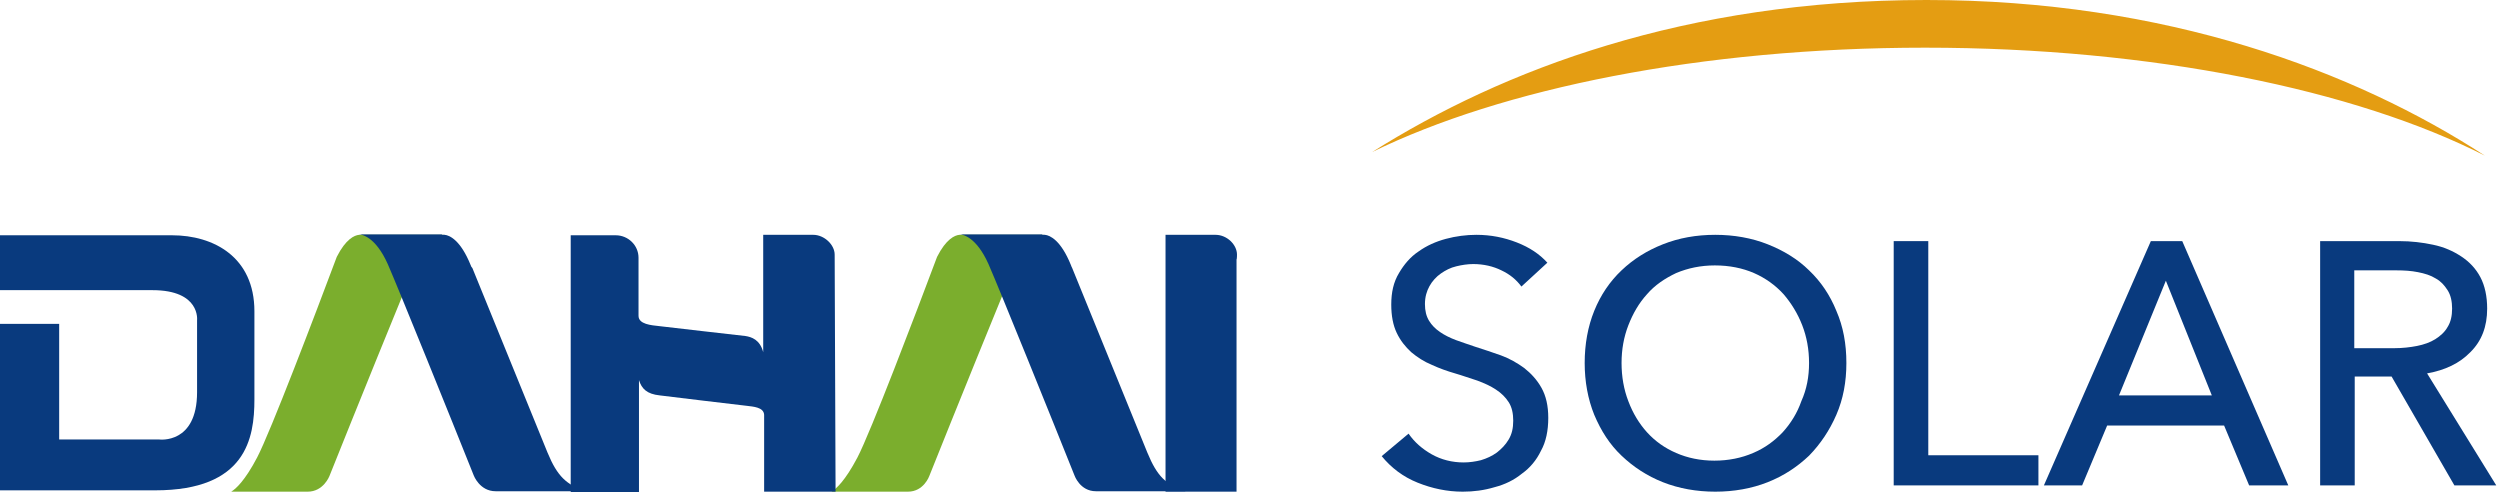
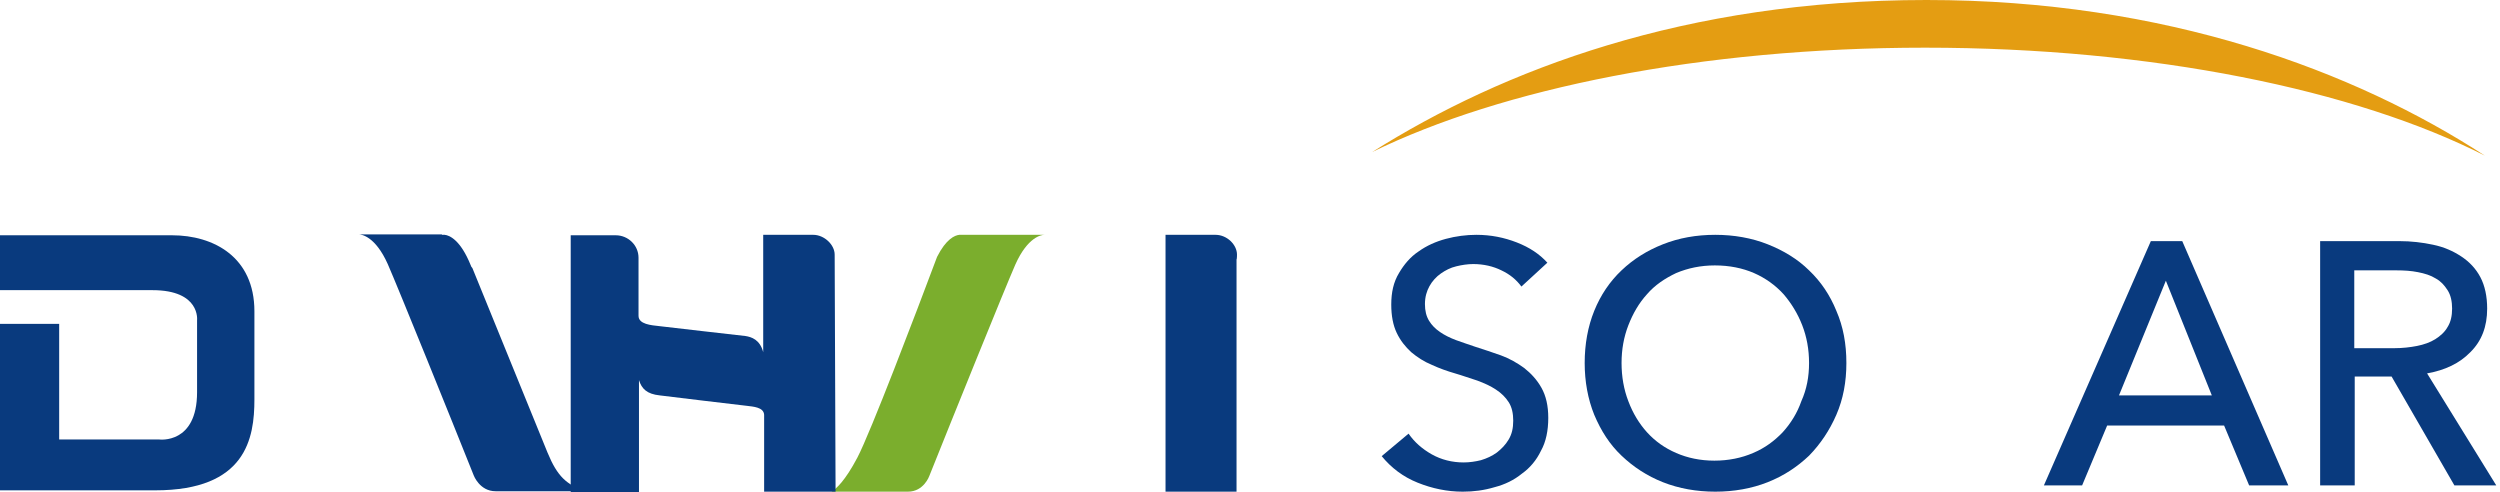
<svg xmlns="http://www.w3.org/2000/svg" width="127" height="25" viewBox="0 0 127 25" fill="none">
  <path d="M48.874 11.929H48.736C48.505 11.952 48.065 12.134 47.603 13.049C46.516 15.951 44.227 21.961 43.557 23.241C42.933 24.429 42.471 24.84 42.239 24.977H46.123C46.932 24.977 47.21 24.177 47.21 24.177C48.343 21.344 51.002 14.762 51.58 13.437C52.204 12.043 52.897 11.929 53.059 11.929H48.874Z" fill="#7BAE2D" />
-   <path d="M52.944 11.929H53.082C53.337 11.952 53.892 12.203 54.4 13.46C54.423 13.529 54.446 13.575 54.469 13.62L58.284 22.989C58.793 24.224 59.232 24.612 60.226 24.955H55.672C54.862 24.955 54.585 24.155 54.585 24.155C53.452 21.321 50.794 14.74 50.215 13.415C49.591 12.021 48.898 11.906 48.736 11.906H52.944V11.929Z" fill="#093A7E" />
  <path d="M8.739 11.952H0V14.74H7.699H7.629H7.745C10.196 14.74 10.011 16.271 10.011 16.271V19.927C10.011 22.578 8.092 22.326 8.092 22.326H6.959H3.052H3.006V16.453H0V24.909H7.884C12.508 24.909 12.924 22.258 12.924 20.293V15.814C12.924 13.049 10.843 11.952 8.739 11.952Z" fill="#093A7E" />
-   <path d="M18.38 11.929H18.241C18.01 11.952 17.571 12.134 17.108 13.049C16.022 15.951 13.733 21.961 13.062 23.241C12.438 24.429 11.976 24.84 11.745 24.977H15.629C16.438 24.977 16.738 24.177 16.738 24.177C17.871 21.344 20.53 14.762 21.108 13.437C21.732 12.043 22.426 11.929 22.588 11.929H18.38Z" fill="#7BAE2D" />
  <path d="M22.449 11.929H22.588C22.842 11.952 23.397 12.203 23.906 13.46C23.929 13.529 23.952 13.575 23.998 13.62L27.813 22.989C28.322 24.224 28.784 24.612 29.732 24.955H25.177C24.368 24.955 24.067 24.155 24.067 24.155C22.935 21.321 20.276 14.74 19.698 13.415C19.074 12.021 18.38 11.906 18.218 11.906H22.449V11.929Z" fill="#093A7E" />
  <path d="M42.401 12.934C42.401 12.431 41.869 11.929 41.314 11.929C41.291 11.929 38.771 11.929 38.771 11.929V17.893C38.609 17.253 38.17 17.116 37.87 17.07C37.823 17.07 33.5 16.568 33.5 16.568C33.084 16.522 32.437 16.476 32.437 16.042V13.528V13.094C32.437 12.454 31.905 11.952 31.28 11.952C31.257 11.952 31.211 11.952 31.211 11.952H28.992V25H32.46V19.31C32.598 19.744 32.853 20.018 33.523 20.087C33.523 20.087 37.846 20.613 37.916 20.613C38.263 20.658 38.794 20.681 38.818 21.07V24.977H42.447L42.401 12.934Z" fill="#093A7E" />
-   <path d="M62.839 12.934C62.839 12.431 62.33 11.929 61.752 11.929C61.729 11.929 61.706 11.929 61.683 11.929C61.66 11.929 61.636 11.929 61.613 11.929H59.209V24.977H62.816V13.186C62.839 13.163 62.839 12.934 62.839 12.934Z" fill="#093A7E" />
+   <path d="M62.839 12.934C62.839 12.431 62.33 11.929 61.752 11.929C61.729 11.929 61.706 11.929 61.683 11.929C61.66 11.929 61.636 11.929 61.613 11.929H59.209V24.977H62.816V13.186C62.839 13.163 62.839 12.934 62.839 12.934" fill="#093A7E" />
  <path d="M77.288 14.557C77.034 14.214 76.71 13.94 76.271 13.734C75.855 13.528 75.369 13.414 74.837 13.414C74.56 13.414 74.259 13.46 73.982 13.528C73.681 13.597 73.427 13.734 73.196 13.894C72.965 14.054 72.757 14.283 72.618 14.534C72.479 14.785 72.387 15.082 72.387 15.448C72.387 15.791 72.456 16.065 72.595 16.294C72.734 16.522 72.918 16.705 73.15 16.865C73.381 17.025 73.658 17.162 73.959 17.276C74.283 17.39 74.606 17.505 74.953 17.619C75.369 17.756 75.808 17.893 76.248 18.053C76.687 18.213 77.08 18.442 77.427 18.693C77.774 18.967 78.074 19.287 78.305 19.698C78.537 20.11 78.652 20.613 78.652 21.23C78.652 21.869 78.537 22.441 78.282 22.898C78.051 23.378 77.727 23.766 77.311 24.063C76.918 24.383 76.456 24.612 75.924 24.749C75.392 24.909 74.861 24.977 74.306 24.977C73.52 24.977 72.757 24.817 72.017 24.52C71.277 24.223 70.676 23.766 70.19 23.172L71.555 22.029C71.855 22.463 72.248 22.806 72.734 23.081C73.219 23.355 73.774 23.492 74.352 23.492C74.653 23.492 74.953 23.446 75.231 23.378C75.531 23.286 75.785 23.172 76.04 22.989C76.271 22.806 76.479 22.601 76.641 22.326C76.803 22.052 76.872 21.755 76.872 21.367C76.872 21.001 76.803 20.681 76.641 20.43C76.479 20.178 76.271 19.973 75.993 19.79C75.716 19.607 75.415 19.47 75.046 19.333C74.676 19.218 74.306 19.081 73.913 18.967C73.52 18.853 73.127 18.716 72.734 18.533C72.341 18.373 71.994 18.145 71.693 17.893C71.393 17.619 71.138 17.299 70.953 16.91C70.768 16.522 70.676 16.042 70.676 15.471C70.676 14.854 70.791 14.328 71.069 13.871C71.323 13.437 71.647 13.049 72.063 12.774C72.479 12.477 72.942 12.271 73.45 12.134C73.959 11.997 74.491 11.929 74.999 11.929C75.739 11.929 76.41 12.066 77.057 12.317C77.704 12.569 78.213 12.911 78.606 13.345L77.288 14.557Z" fill="#093A7E" />
  <path d="M93.796 18.442C93.796 19.401 93.634 20.27 93.287 21.07C92.94 21.869 92.478 22.555 91.9 23.149C91.299 23.72 90.605 24.177 89.796 24.497C88.987 24.817 88.085 24.977 87.137 24.977C86.189 24.977 85.288 24.817 84.478 24.497C83.669 24.177 82.976 23.72 82.375 23.149C81.773 22.578 81.334 21.892 80.987 21.07C80.664 20.27 80.502 19.378 80.502 18.442C80.502 17.482 80.664 16.59 80.987 15.791C81.311 14.991 81.773 14.305 82.375 13.734C82.976 13.163 83.669 12.729 84.478 12.409C85.288 12.089 86.166 11.929 87.137 11.929C88.085 11.929 88.987 12.089 89.796 12.409C90.605 12.729 91.322 13.163 91.9 13.734C92.501 14.305 92.963 14.991 93.287 15.791C93.634 16.59 93.796 17.459 93.796 18.442ZM91.9 18.442C91.9 17.756 91.784 17.116 91.553 16.522C91.322 15.928 90.998 15.402 90.605 14.945C90.189 14.488 89.68 14.123 89.102 13.871C88.524 13.62 87.854 13.483 87.114 13.483C86.397 13.483 85.75 13.62 85.149 13.871C84.571 14.145 84.062 14.488 83.669 14.945C83.253 15.402 82.953 15.928 82.721 16.522C82.49 17.116 82.375 17.756 82.375 18.442C82.375 19.127 82.49 19.79 82.721 20.384C82.953 21.001 83.276 21.527 83.669 21.961C84.085 22.418 84.571 22.761 85.149 23.012C85.727 23.263 86.374 23.401 87.091 23.401C87.808 23.401 88.478 23.263 89.056 23.012C89.657 22.761 90.143 22.395 90.559 21.961C90.975 21.504 91.299 20.978 91.507 20.384C91.784 19.767 91.9 19.127 91.9 18.442Z" fill="#093A7E" />
-   <path d="M97.957 23.127H103.552V24.658H96.2V12.249H97.957V23.127Z" fill="#093A7E" />
  <path d="M105.772 24.658H103.83L109.263 12.249H110.858L116.245 24.658H114.256L112.985 21.618H107.043L105.772 24.658ZM107.644 20.087H112.361L110.026 14.26L107.644 20.087Z" fill="#093A7E" />
  <path d="M119.62 24.658H117.863V12.249H121.886C122.487 12.249 123.065 12.318 123.596 12.432C124.151 12.546 124.614 12.752 125.03 13.026C125.446 13.3 125.77 13.643 126.001 14.077C126.232 14.511 126.348 15.06 126.348 15.677C126.348 16.591 126.07 17.322 125.492 17.893C124.937 18.465 124.198 18.808 123.296 18.968L126.81 24.658H124.683L121.493 19.128H119.62V24.658ZM119.62 17.688H121.631C122.047 17.688 122.44 17.642 122.787 17.574C123.134 17.505 123.458 17.391 123.712 17.231C123.966 17.071 124.198 16.865 124.336 16.614C124.498 16.362 124.567 16.043 124.567 15.677C124.567 15.311 124.498 14.991 124.336 14.74C124.174 14.489 123.989 14.283 123.735 14.146C123.481 13.986 123.18 13.894 122.833 13.826C122.487 13.757 122.14 13.734 121.747 13.734H119.597V17.688H119.62Z" fill="#093A7E" />
  <path d="M126.232 7.907C119.62 3.611 110.025 0 97.865 0C85.611 0 76.34 3.542 69.705 7.724C76.294 4.502 86.42 2.422 97.795 2.422C109.355 2.422 119.666 4.57 126.232 7.907Z" fill="#E49D12" />
</svg>